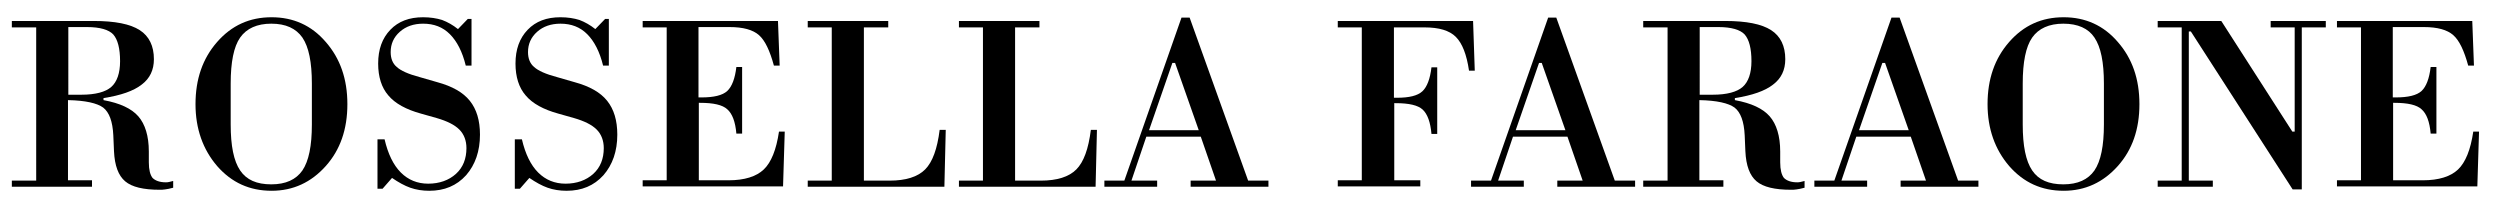
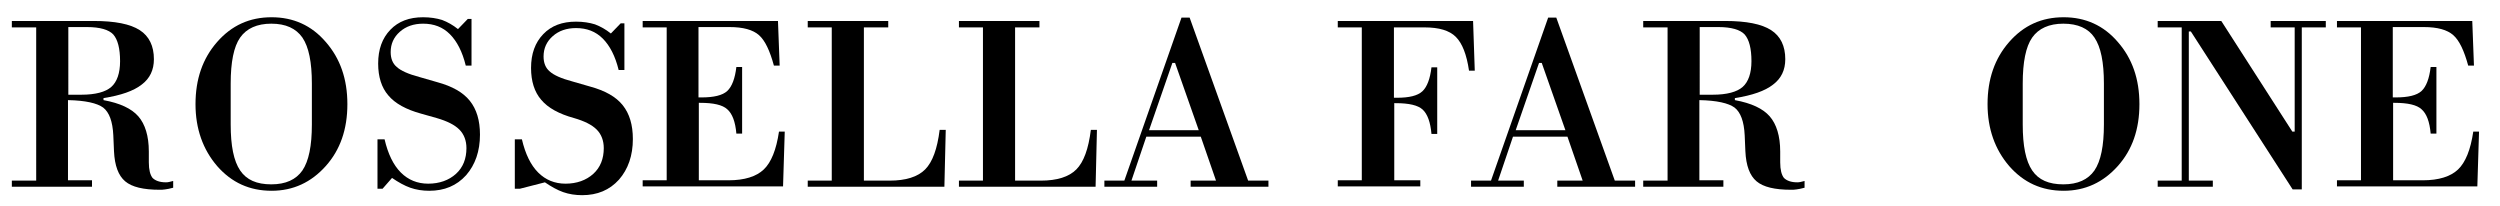
<svg xmlns="http://www.w3.org/2000/svg" version="1.1" id="Livello_1" x="0px" y="0px" viewBox="0 0 739.1 61" style="enable-background:new 0 0 739.1 61;" xml:space="preserve">
  <g id="XMLID_1_">
    <path id="XMLID_3_" d="M27.3,55.2H3.5v-1.8h7.2V8.1H3.5V6.2h24.2c6.3,0,10.8,0.9,13.6,2.7c2.8,1.8,4.2,4.7,4.2,8.6 c0,3.2-1.2,5.7-3.6,7.5c-2.4,1.9-6.2,3.2-11.3,4v0.6c4.9,0.9,8.3,2.5,10.3,4.8c2,2.3,3.1,5.8,3.1,10.4V48c0,2.2,0.4,3.7,1.1,4.6 c0.8,0.8,2.1,1.3,3.9,1.3c0.3,0,0.6,0,1-0.1c0.4-0.1,0.8-0.2,1.2-0.3l0,2c-1,0.3-1.8,0.4-2.4,0.5c-0.6,0.1-1.1,0.1-1.6,0.1 c-4.8,0-8.2-0.8-10.2-2.5s-3.1-4.6-3.3-8.9L33.5,40c-0.2-4.1-1.2-6.8-3-8.2c-1.8-1.3-5.2-2.1-10.4-2.2v23.7h7.1V55.2z M20.2,28h3.9 c4.1,0,7.1-0.8,8.8-2.3s2.6-4.1,2.6-7.6c0-3.8-0.7-6.4-2-7.9c-1.3-1.4-3.9-2.2-7.8-2.2h-5.5V28z" />
    <path id="XMLID_6_" d="M57.8,30.8c0-7.4,2.1-13.5,6.4-18.4c4.3-4.9,9.6-7.3,16.1-7.3c6.4,0,11.8,2.4,16,7.3 c4.3,4.9,6.4,11,6.4,18.4c0,7.4-2.1,13.5-6.4,18.3c-4.3,4.8-9.6,7.3-16,7.3c-6.5,0-11.8-2.4-16.1-7.3C60,44.2,57.8,38.1,57.8,30.8z M68.2,36.8c0,6.3,0.9,10.8,2.8,13.6c1.9,2.8,4.9,4.1,9.2,4.1c4.3,0,7.3-1.4,9.2-4.1c1.9-2.8,2.8-7.3,2.8-13.6V24.7 c0-6.3-0.9-10.8-2.8-13.6C87.5,8.4,84.5,7,80.2,7c-4.2,0-7.3,1.4-9.2,4.1c-1.9,2.7-2.8,7.3-2.8,13.6V36.8z" />
    <path id="XMLID_9_" d="M113.1,55.8h-1.5V41.2h2.1c1,4.3,2.6,7.6,4.8,9.8c2.2,2.2,4.9,3.3,8.1,3.3c3.3,0,6.1-1,8.2-2.9 c2.1-1.9,3.1-4.5,3.1-7.6c0-2.2-0.7-4.1-2.1-5.5c-1.4-1.4-3.6-2.5-6.7-3.4l-4.6-1.3c-4.4-1.2-7.7-3-9.7-5.4c-2-2.3-3-5.5-3-9.4 c0-4.2,1.2-7.5,3.6-10c2.4-2.5,5.6-3.7,9.7-3.7c2.1,0,4,0.3,5.6,0.8c1.6,0.6,3.2,1.5,4.7,2.7l2.9-3h1.1v13.8h-1.7 c-1-4.1-2.6-7.2-4.7-9.3c-2.1-2.1-4.7-3.1-7.9-3.1c-2.8,0-5.1,0.8-6.9,2.4c-1.8,1.6-2.7,3.6-2.7,6c0,1.9,0.6,3.4,1.8,4.4 c1.2,1.1,3.4,2.1,6.8,3l5.2,1.5c4.4,1.2,7.6,3,9.6,5.5c2,2.5,3,5.8,3,10c0,4.9-1.4,8.9-4.1,12c-2.8,3.1-6.4,4.6-10.9,4.6 c-2,0-3.9-0.3-5.6-0.9c-1.7-0.6-3.5-1.6-5.4-2.9L113.1,55.8z" />
-     <path id="XMLID_11_" d="M153.7,55.8h-1.5V41.2h2.1c1,4.3,2.6,7.6,4.8,9.8c2.2,2.2,4.9,3.3,8.1,3.3c3.3,0,6.1-1,8.2-2.9 c2.1-1.9,3.1-4.5,3.1-7.6c0-2.2-0.7-4.1-2.1-5.5c-1.4-1.4-3.6-2.5-6.7-3.4l-4.6-1.3c-4.4-1.2-7.7-3-9.7-5.4c-2-2.3-3-5.5-3-9.4 c0-4.2,1.2-7.5,3.6-10c2.4-2.5,5.6-3.7,9.7-3.7c2.1,0,4,0.3,5.6,0.8c1.6,0.6,3.2,1.5,4.7,2.7l2.9-3h1.1v13.8h-1.7 c-1-4.1-2.6-7.2-4.7-9.3c-2.1-2.1-4.7-3.1-7.9-3.1c-2.8,0-5.1,0.8-6.9,2.4c-1.8,1.6-2.7,3.6-2.7,6c0,1.9,0.6,3.4,1.8,4.4 c1.2,1.1,3.4,2.1,6.8,3l5.2,1.5c4.4,1.2,7.6,3,9.6,5.5c2,2.5,3,5.8,3,10c0,4.9-1.4,8.9-4.1,12c-2.8,3.1-6.4,4.6-10.9,4.6 c-2,0-3.9-0.3-5.6-0.9c-1.7-0.6-3.5-1.6-5.4-2.9L153.7,55.8z" />
+     <path id="XMLID_11_" d="M153.7,55.8h-1.5V41.2h2.1c1,4.3,2.6,7.6,4.8,9.8c2.2,2.2,4.9,3.3,8.1,3.3c3.3,0,6.1-1,8.2-2.9 c2.1-1.9,3.1-4.5,3.1-7.6c0-2.2-0.7-4.1-2.1-5.5c-1.4-1.4-3.6-2.5-6.7-3.4c-4.4-1.2-7.7-3-9.7-5.4c-2-2.3-3-5.5-3-9.4 c0-4.2,1.2-7.5,3.6-10c2.4-2.5,5.6-3.7,9.7-3.7c2.1,0,4,0.3,5.6,0.8c1.6,0.6,3.2,1.5,4.7,2.7l2.9-3h1.1v13.8h-1.7 c-1-4.1-2.6-7.2-4.7-9.3c-2.1-2.1-4.7-3.1-7.9-3.1c-2.8,0-5.1,0.8-6.9,2.4c-1.8,1.6-2.7,3.6-2.7,6c0,1.9,0.6,3.4,1.8,4.4 c1.2,1.1,3.4,2.1,6.8,3l5.2,1.5c4.4,1.2,7.6,3,9.6,5.5c2,2.5,3,5.8,3,10c0,4.9-1.4,8.9-4.1,12c-2.8,3.1-6.4,4.6-10.9,4.6 c-2,0-3.9-0.3-5.6-0.9c-1.7-0.6-3.5-1.6-5.4-2.9L153.7,55.8z" />
    <path id="XMLID_13_" d="M206.6,30.4v22.9h8.8c4.7,0,8.2-1.1,10.4-3.2c2.2-2.1,3.7-5.8,4.5-11.2h1.7l-0.5,16.2H190v-1.8h7.1V8.1H190 V6.2h40l0.5,13.2h-1.7c-1.2-4.4-2.6-7.4-4.4-9c-1.8-1.6-4.7-2.4-8.7-2.4h-9.2v20.8h0.9c3.6,0,6.2-0.6,7.6-1.9s2.3-3.7,2.7-7.1h1.7 v19.7h-1.7c-0.3-3.5-1.2-5.9-2.7-7.2c-1.4-1.3-4.1-1.9-8-1.9H206.6z" />
    <path id="XMLID_15_" d="M279.2,55.2h-40.4v-1.8h7.1V8.1h-7.1V6.2h23.8v1.9h-7.2v45.3h7.6c4.8,0,8.3-1.1,10.5-3.3 c2.2-2.2,3.6-6.1,4.3-11.7h1.8L279.2,55.2z" />
    <path id="XMLID_17_" d="M323.9,55.2h-40.4v-1.8h7.1V8.1h-7.1V6.2h23.8v1.9h-7.2v45.3h7.6c4.8,0,8.3-1.1,10.5-3.3 c2.2-2.2,3.6-6.1,4.3-11.7h1.8L323.9,55.2z" />
    <path id="XMLID_19_" d="M352,55.2v-1.8h7.5l-4.5-13h-16.1l-4.4,13h7.6v1.8h-15.6v-1.8h5.9l16.9-48.2h2.4L369,53.4h6v1.8H352z M339.7,38.5h14.7l-7-19.9h-0.8L339.7,38.5z" />
    <path id="XMLID_22_" d="M412.2,30.4v22.9h7.7v1.8h-24.4v-1.8h7.1V8.1h-7.1V6.2h40l0.5,14.7h-1.7c-0.7-4.8-2-8.1-3.9-10 c-1.9-1.9-5-2.8-9.2-2.8h-9.1v20.8h0.9c3.6,0,6.1-0.6,7.5-1.9c1.4-1.3,2.3-3.7,2.7-7.1h1.7v19.7h-1.7c-0.3-3.5-1.2-5.9-2.6-7.2 c-1.4-1.3-4.1-1.9-7.9-1.9H412.2z" />
    <path id="XMLID_24_" d="M460.4,55.2v-1.8h7.5l-4.5-13h-16.1l-4.4,13h7.6v1.8h-15.6v-1.8h5.9l16.9-48.2h2.4l17.3,48.2h6v1.8H460.4z M448.1,38.5h14.7l-7-19.9h-0.8L448.1,38.5z" />
    <path id="XMLID_27_" d="M509.6,55.2h-23.8v-1.8h7.2V8.1h-7.2V6.2h24.2c6.3,0,10.8,0.9,13.6,2.7c2.8,1.8,4.2,4.7,4.2,8.6 c0,3.2-1.2,5.7-3.6,7.5c-2.4,1.9-6.2,3.2-11.3,4v0.6c4.9,0.9,8.3,2.5,10.3,4.8c2,2.3,3.1,5.8,3.1,10.4V48c0,2.2,0.4,3.7,1.1,4.6 c0.8,0.8,2.1,1.3,3.9,1.3c0.3,0,0.6,0,1-0.1c0.4-0.1,0.8-0.2,1.2-0.3l0,2c-1,0.3-1.8,0.4-2.4,0.5c-0.6,0.1-1.1,0.1-1.6,0.1 c-4.8,0-8.2-0.8-10.2-2.5c-2-1.7-3.1-4.6-3.3-8.9l-0.2-4.7c-0.2-4.1-1.2-6.8-3-8.2c-1.8-1.3-5.2-2.1-10.4-2.2v23.7h7.1V55.2z M502.5,28h3.9c4.1,0,7.1-0.8,8.8-2.3c1.7-1.5,2.6-4.1,2.6-7.6c0-3.8-0.7-6.4-2-7.9c-1.3-1.4-3.9-2.2-7.8-2.2h-5.5V28z" />
-     <path id="XMLID_30_" d="M561.9,55.2v-1.8h7.5l-4.5-13h-16.1l-4.4,13h7.6v1.8h-15.6v-1.8h5.9l16.9-48.2h2.4l17.3,48.2h6v1.8H561.9z M549.6,38.5h14.7l-7-19.9h-0.8L549.6,38.5z" />
    <path id="XMLID_34_" d="M587.6,30.8c0-7.4,2.1-13.5,6.4-18.4c4.3-4.9,9.6-7.3,16.1-7.3c6.4,0,11.8,2.4,16,7.3 c4.3,4.9,6.4,11,6.4,18.4c0,7.4-2.1,13.5-6.4,18.3c-4.3,4.8-9.6,7.3-16,7.3c-6.5,0-11.8-2.4-16.1-7.3 C589.8,44.2,587.6,38.1,587.6,30.8z M598,36.8c0,6.3,0.9,10.8,2.8,13.6c1.9,2.8,4.9,4.1,9.2,4.1c4.3,0,7.3-1.4,9.2-4.1 c1.9-2.8,2.8-7.3,2.8-13.6V24.7c0-6.3-0.9-10.8-2.8-13.6C617.4,8.4,614.3,7,610,7c-4.2,0-7.3,1.4-9.2,4.1 c-1.9,2.7-2.8,7.3-2.8,13.6V36.8z" />
    <path id="XMLID_37_" d="M677.7,38.9h0.7V8.1h-7.1V6.2h16.3v1.9h-7.1V56h-2.7L647.7,9.3h-0.6v44.1h7.1v1.8h-16.3v-1.8h7.1V8.1h-7.1 V6.2h18.8L677.7,38.9z" />
    <path id="XMLID_39_" d="M707.5,30.4v22.9h8.8c4.7,0,8.2-1.1,10.4-3.2c2.2-2.1,3.7-5.8,4.5-11.2h1.7l-0.5,16.2h-41.5v-1.8h7.1V8.1 h-7.1V6.2h40l0.5,13.2h-1.7c-1.2-4.4-2.6-7.4-4.4-9c-1.8-1.6-4.7-2.4-8.7-2.4h-9.2v20.8h0.9c3.6,0,6.2-0.6,7.6-1.9 c1.4-1.3,2.3-3.7,2.7-7.1h1.7v19.7h-1.7c-0.3-3.5-1.2-5.9-2.7-7.2c-1.4-1.3-4.1-1.9-8-1.9H707.5z" />
  </g>
</svg>